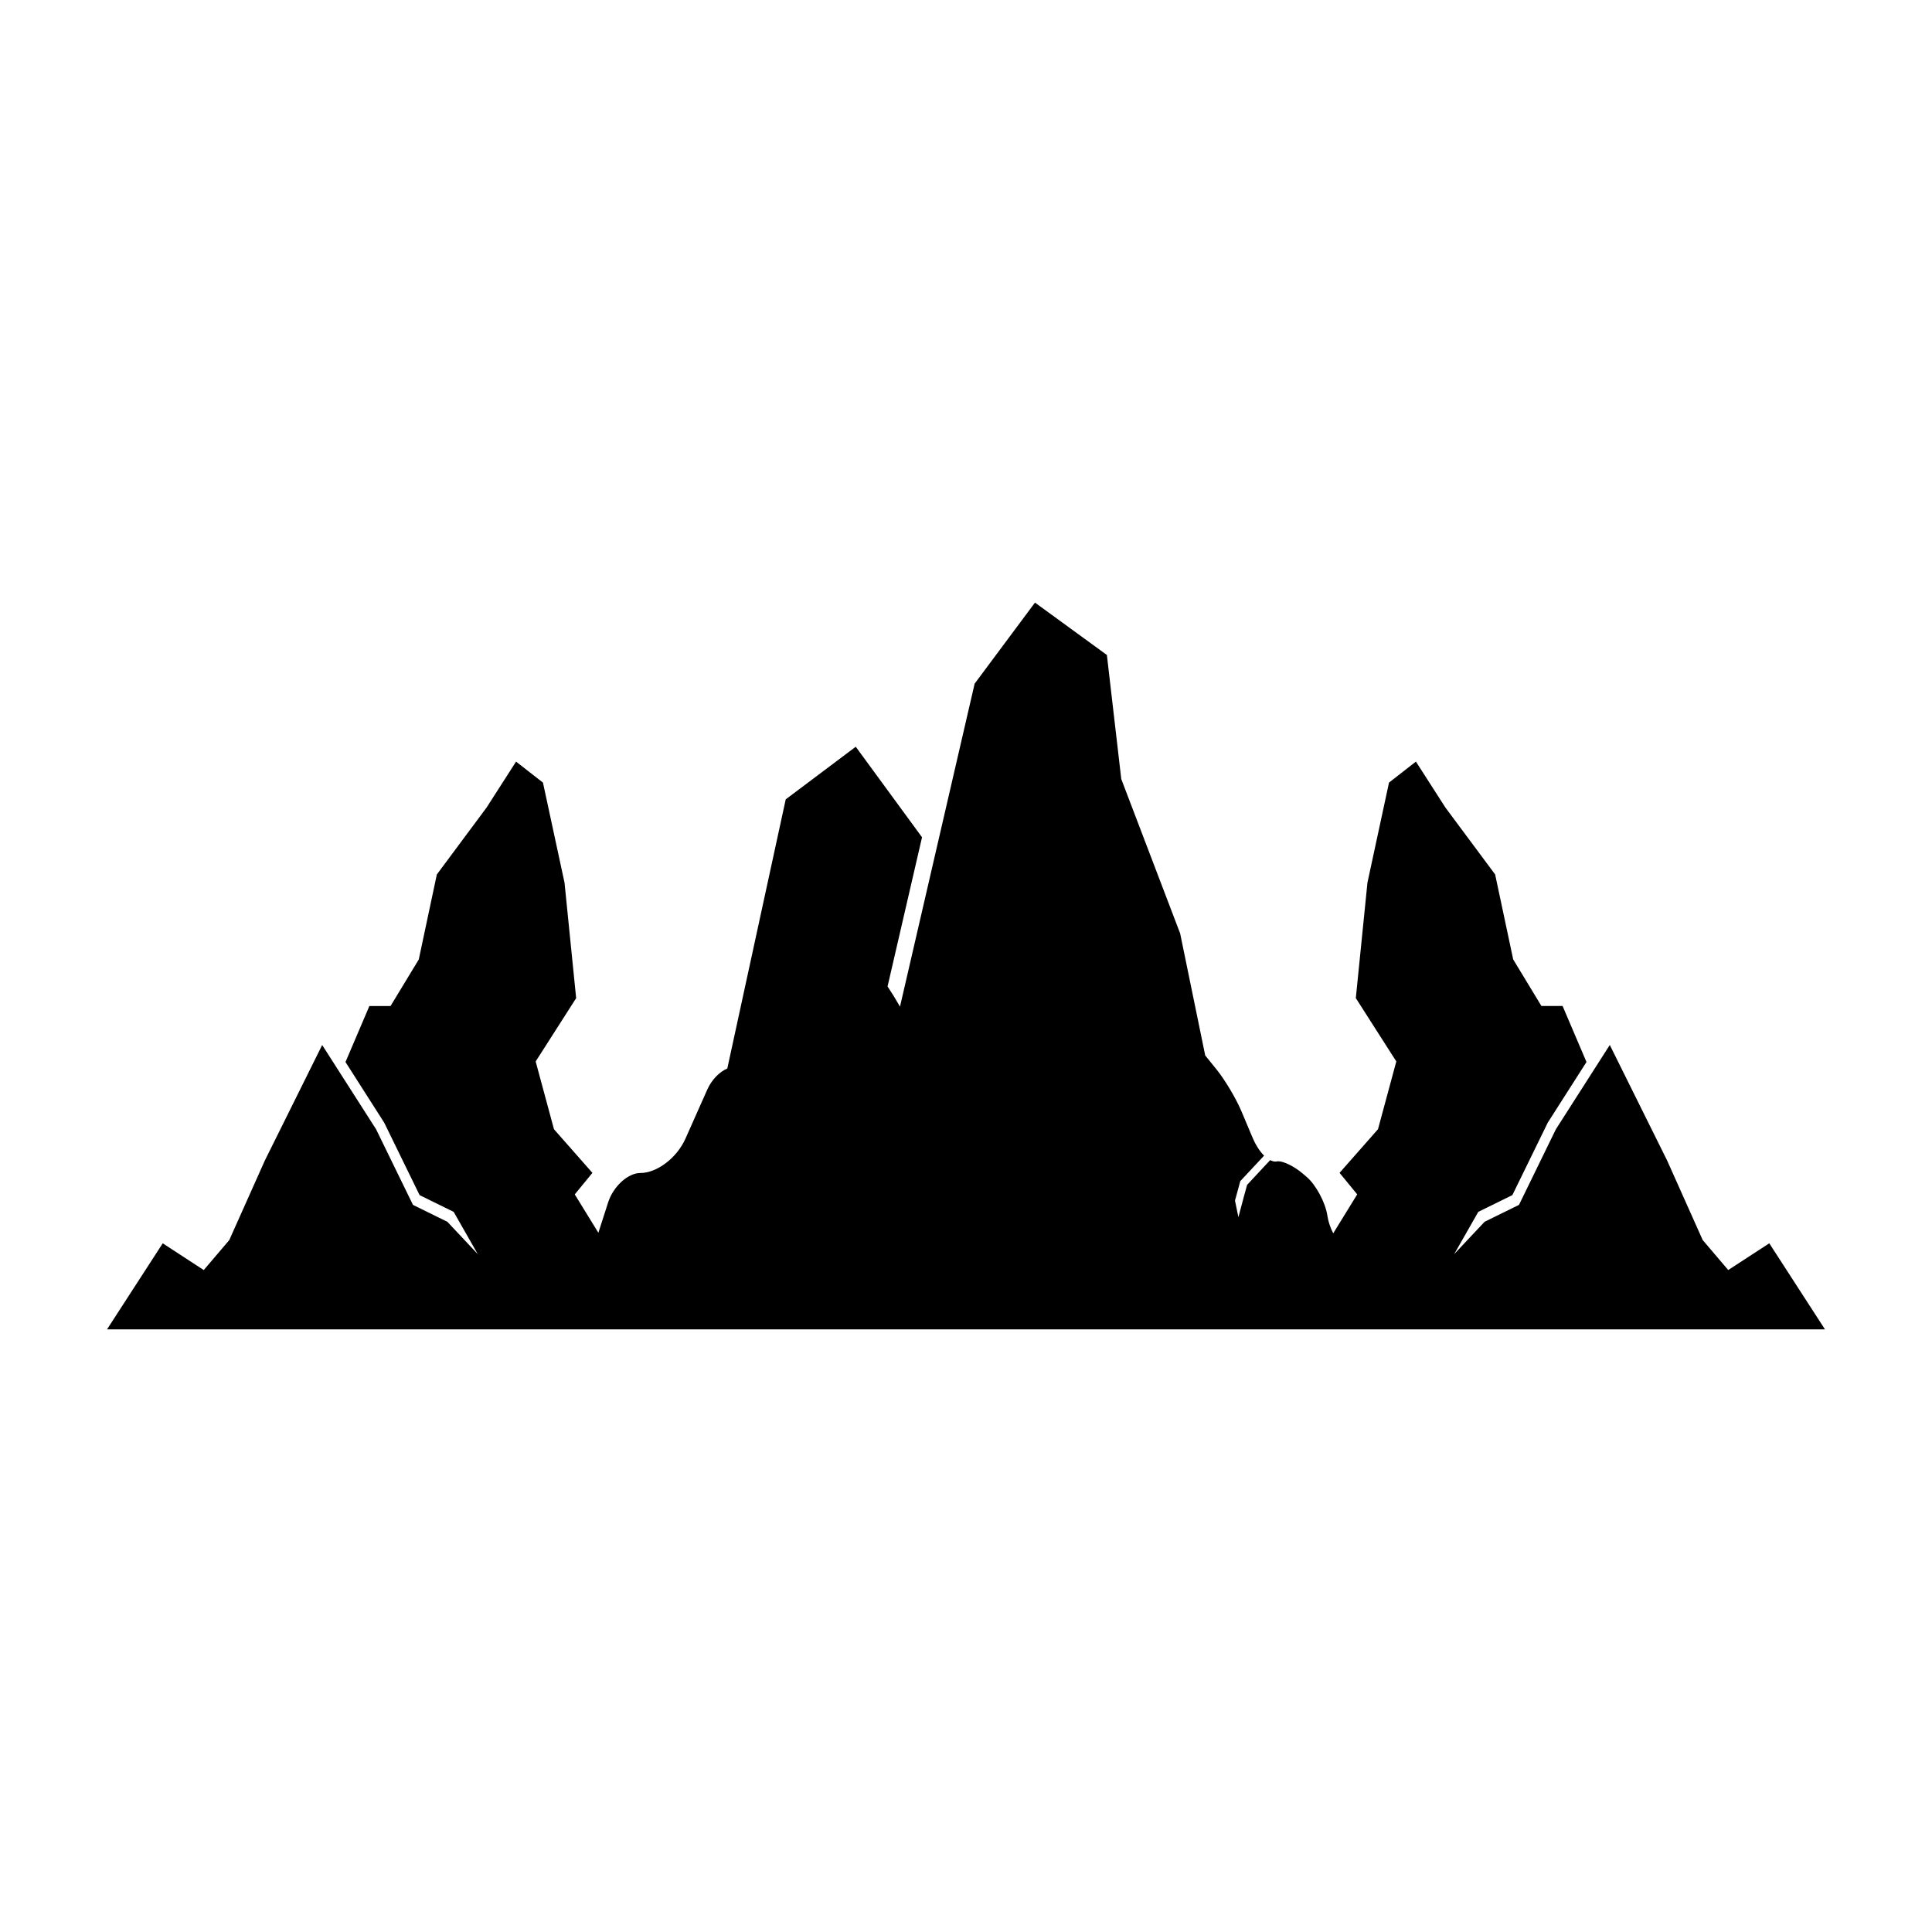
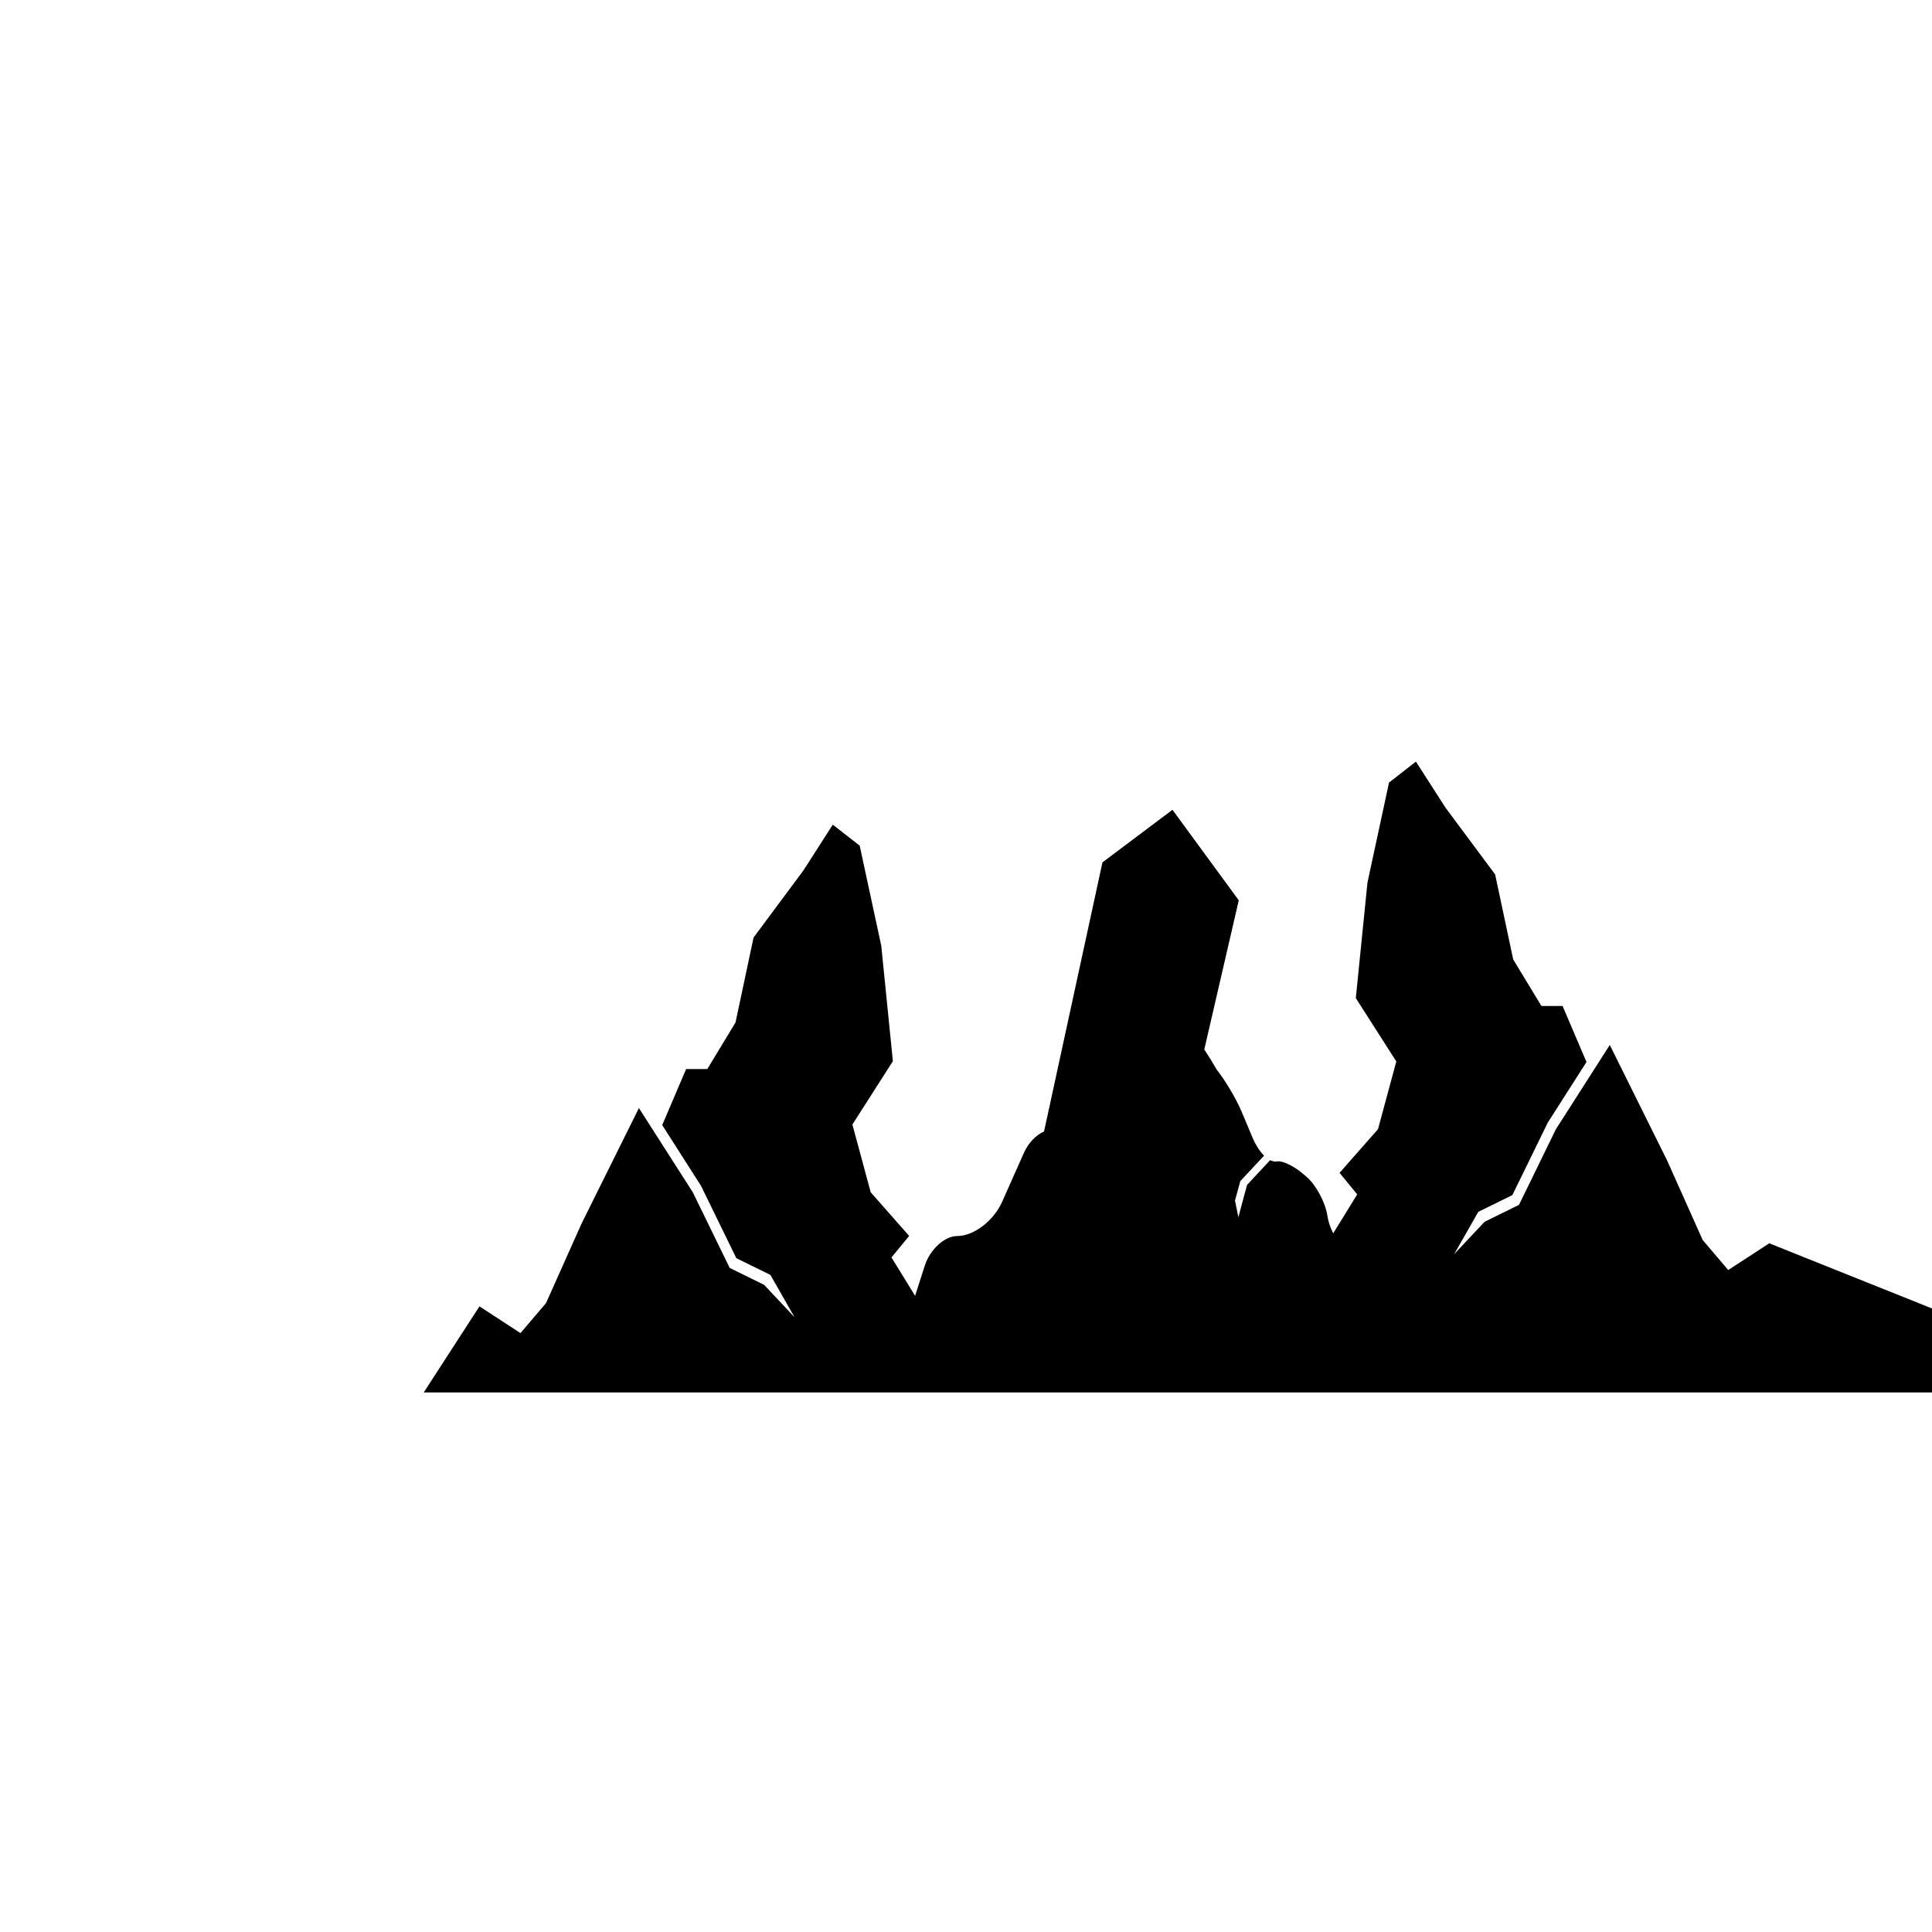
<svg xmlns="http://www.w3.org/2000/svg" fill="#000000" width="800px" height="800px" version="1.1" viewBox="144 144 512 512">
-   <path d="m612.88 473.49-10.883 7.082-6.769-7.953-9.414-21.059-15.203-30.629-14.289 22.34-9.773 20.031-9.117 4.481-8.059 8.578 6.394-11.211 9.027-4.434 9.375-19.195 10.266-16.078-6.332-14.844h-5.609l-7.481-12.336-4.785-22.52-13.18-17.734-7.816-12.176-7.129 5.559-5.715 26.52-3.082 30.598 10.73 16.785-4.852 17.957-10.188 11.566 4.68 5.703-6.356 10.324c-0.746-1.438-1.305-3.055-1.551-4.668l-0.02-0.129c-0.531-3.422-3.031-8.074-5.473-10.156l-1.02-0.871c-2.41-2.051-5.172-3.269-6.465-3.269-0.121 0-0.211 0.02-0.25 0.02-0.172 0.039-0.34 0.059-0.512 0.059-0.48 0-0.961-0.141-1.43-0.379l-6.106 6.555c-0.23 0.84-1.082 3.883-2.281 8.473-0.008 0.031-0.016 0.062-0.023 0.094l-0.906-4.406c0.832-3.117 1.34-4.914 1.348-4.941l0.07-0.23 6.297-6.738c-1.211-1.199-2.269-2.922-2.973-4.57l-3.09-7.324c-1.402-3.301-4.312-8.184-6.492-10.887l-3.051-3.777-6.641-32.328-15.605-40.918-3.812-32.875-19.055-13.883-15.992 21.484-19.781 85.59c-1.043-1.84-2.18-3.688-3.297-5.352l9.137-39.531-17.566-23.992-18.555 13.938-15.484 71.332c-2.07 0.863-4.137 2.973-5.297 5.57l-5.789 13.004c-2.277 5.117-7.531 9.121-11.977 9.121-3.266 0-7.172 3.566-8.52 7.793l-2.586 8.043-6.258-10.168 4.68-5.703-10.188-11.566-4.852-17.957 10.73-16.785-3.082-30.598-5.715-26.52-7.129-5.559-7.816 12.176-13.18 17.734-4.785 22.52-7.481 12.336h-5.609l-6.332 14.844 10.266 16.078 9.375 19.195 9.027 4.434 6.394 11.211-8.059-8.578-9.117-4.481-9.773-20.031-14.289-22.34-15.203 30.629-9.414 21.059-6.769 7.953-10.871-7.086-14.766 22.809h455.28z" />
+   <path d="m612.88 473.49-10.883 7.082-6.769-7.953-9.414-21.059-15.203-30.629-14.289 22.34-9.773 20.031-9.117 4.481-8.059 8.578 6.394-11.211 9.027-4.434 9.375-19.195 10.266-16.078-6.332-14.844h-5.609l-7.481-12.336-4.785-22.52-13.18-17.734-7.816-12.176-7.129 5.559-5.715 26.52-3.082 30.598 10.73 16.785-4.852 17.957-10.188 11.566 4.68 5.703-6.356 10.324c-0.746-1.438-1.305-3.055-1.551-4.668l-0.02-0.129c-0.531-3.422-3.031-8.074-5.473-10.156l-1.02-0.871c-2.41-2.051-5.172-3.269-6.465-3.269-0.121 0-0.211 0.02-0.25 0.02-0.172 0.039-0.34 0.059-0.512 0.059-0.48 0-0.961-0.141-1.43-0.379l-6.106 6.555c-0.23 0.84-1.082 3.883-2.281 8.473-0.008 0.031-0.016 0.062-0.023 0.094l-0.906-4.406c0.832-3.117 1.34-4.914 1.348-4.941l0.07-0.23 6.297-6.738c-1.211-1.199-2.269-2.922-2.973-4.57l-3.09-7.324c-1.402-3.301-4.312-8.184-6.492-10.887c-1.043-1.84-2.18-3.688-3.297-5.352l9.137-39.531-17.566-23.992-18.555 13.938-15.484 71.332c-2.07 0.863-4.137 2.973-5.297 5.57l-5.789 13.004c-2.277 5.117-7.531 9.121-11.977 9.121-3.266 0-7.172 3.566-8.52 7.793l-2.586 8.043-6.258-10.168 4.68-5.703-10.188-11.566-4.852-17.957 10.73-16.785-3.082-30.598-5.715-26.52-7.129-5.559-7.816 12.176-13.18 17.734-4.785 22.52-7.481 12.336h-5.609l-6.332 14.844 10.266 16.078 9.375 19.195 9.027 4.434 6.394 11.211-8.059-8.578-9.117-4.481-9.773-20.031-14.289-22.34-15.203 30.629-9.414 21.059-6.769 7.953-10.871-7.086-14.766 22.809h455.28z" />
</svg>